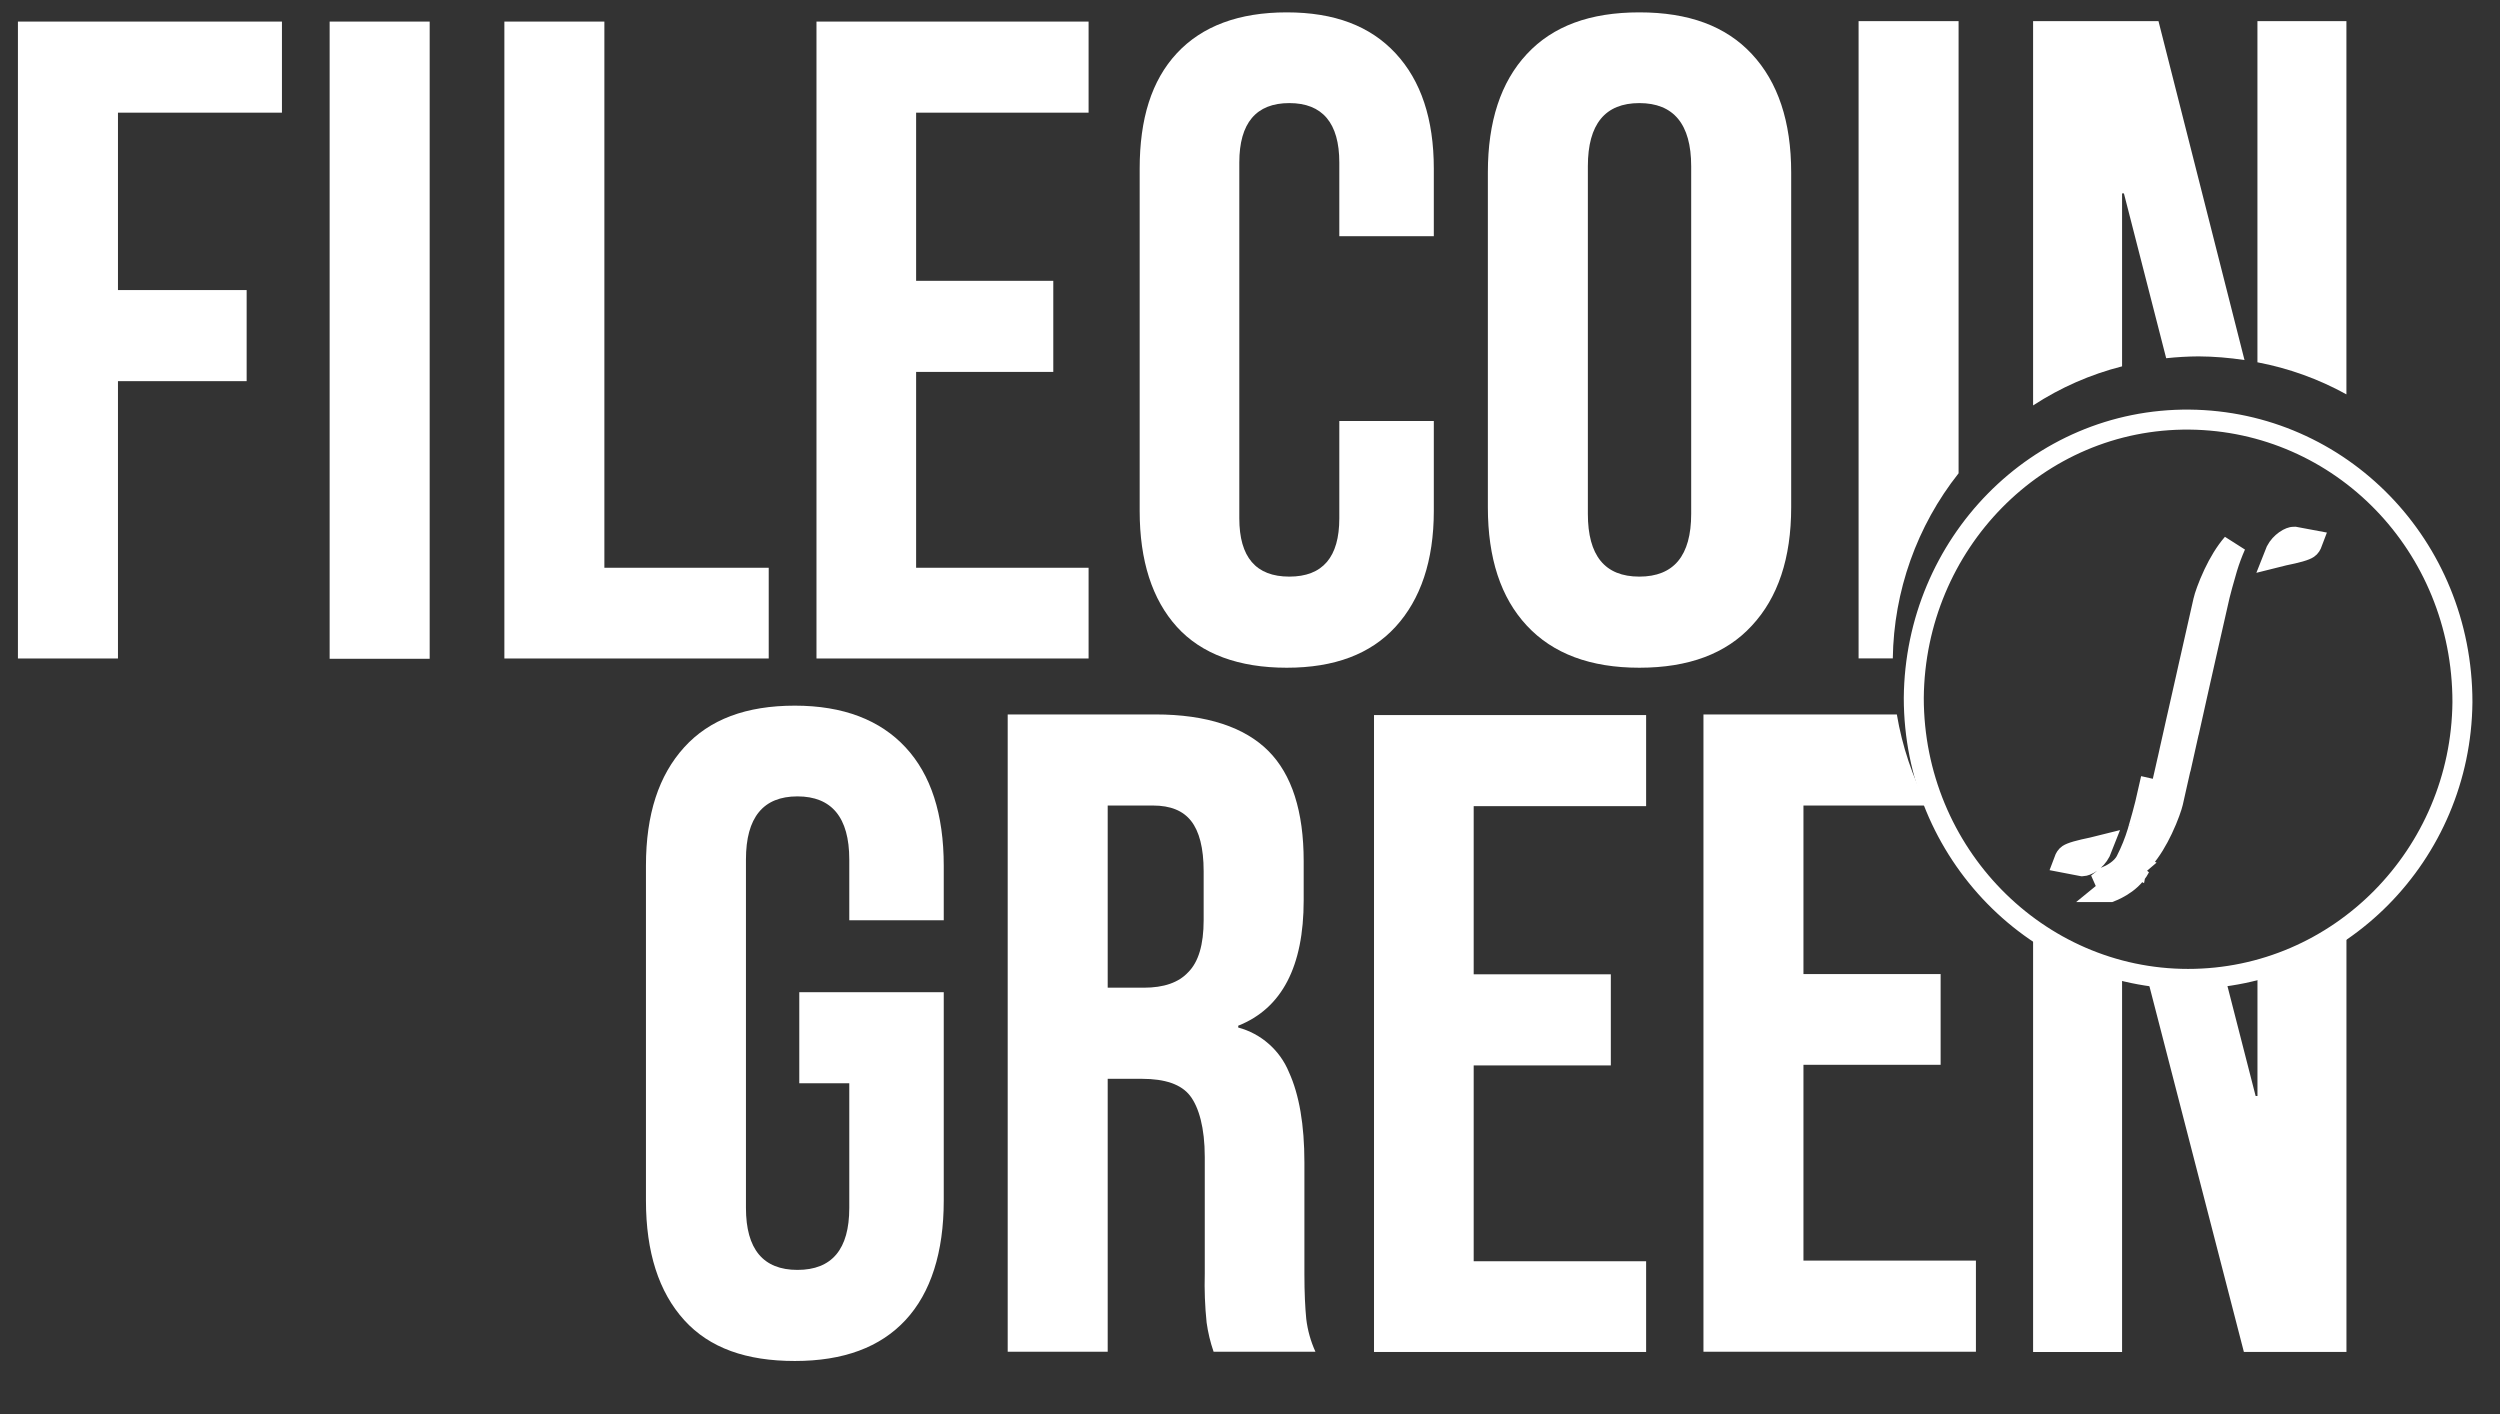
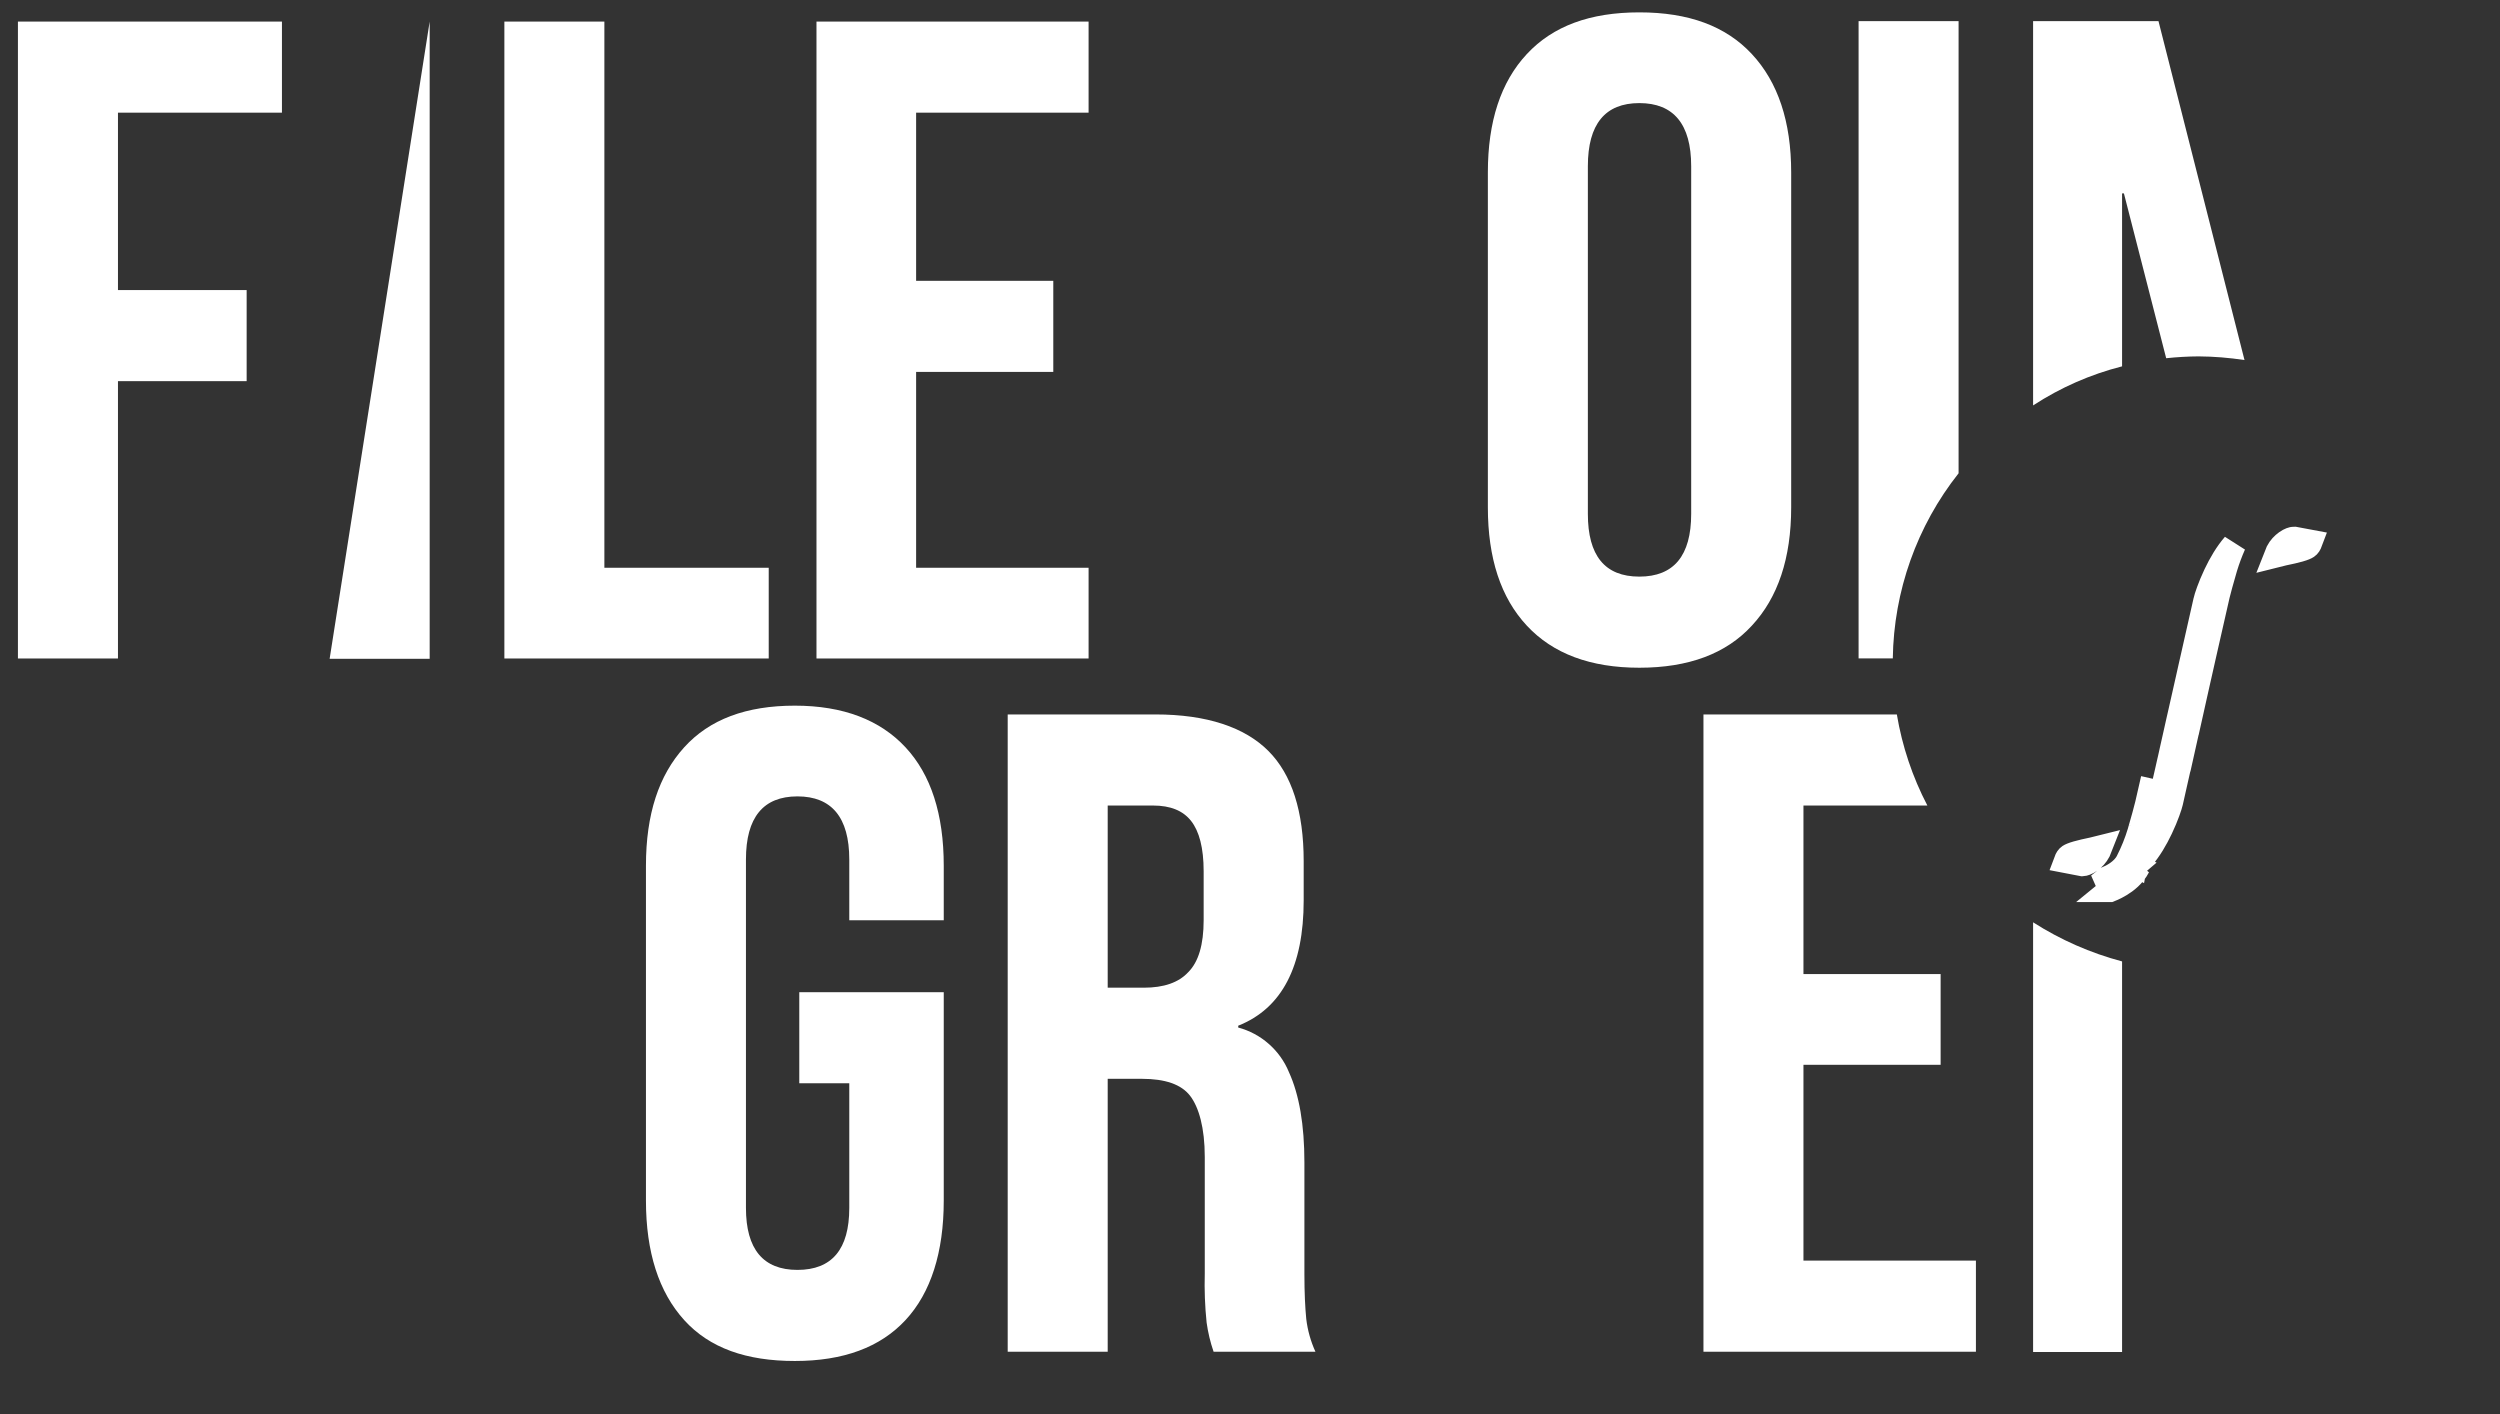
<svg xmlns="http://www.w3.org/2000/svg" width="76" height="43" viewBox="0 0 76 43" fill="none">
  <rect x="0" y="0" width="76" height="43" fill="#333333" stroke="none" />
-   <path d="M39.117 20.299C40.57 20.299 41.665 19.884 42.425 19.054C43.185 18.224 43.588 17.047 43.588 15.534V12.798H40.715V15.758C40.715 16.935 40.212 17.529 39.195 17.529C38.178 17.529 37.675 16.935 37.675 15.758V4.939C37.675 3.739 38.189 3.134 39.195 3.134C40.201 3.134 40.715 3.739 40.715 4.939V7.181L43.588 7.181V5.13C43.588 3.616 43.197 2.45 42.425 1.62C41.654 0.791 40.57 0.376 39.117 0.376C37.664 0.376 36.546 0.791 35.775 1.62C35.004 2.45 34.646 3.616 34.646 5.13V15.534C34.646 17.047 35.026 18.224 35.775 19.054C36.524 19.884 37.664 20.299 39.117 20.299Z" fill="white" />
  <path d="M33.093 17.26H27.85V11.306H32.02V8.537H27.85V3.425L33.093 3.425V0.656L24.821 0.656V20.018H33.093V17.26Z" fill="white" />
  <path d="M49.836 20.299C51.334 20.299 52.474 19.872 53.256 19.02C54.05 18.168 54.452 16.969 54.452 15.422V5.242C54.452 3.695 54.05 2.495 53.256 1.643C52.463 0.791 51.334 0.376 49.836 0.376C48.338 0.376 47.209 0.791 46.416 1.643C45.622 2.495 45.231 3.695 45.231 5.242V15.422C45.231 16.969 45.622 18.168 46.416 19.02C47.209 19.872 48.349 20.299 49.836 20.299ZM48.271 5.051C48.271 3.773 48.797 3.134 49.836 3.134C50.876 3.134 51.412 3.773 51.412 5.051V15.623C51.412 16.89 50.887 17.529 49.836 17.529C48.785 17.529 48.271 16.89 48.271 15.623V5.051Z" fill="white" />
  <path d="M0.545 20.018H3.586L3.586 11.587H7.498V8.818H3.586L3.586 3.425L8.571 3.425V0.656L0.545 0.656L0.545 20.018Z" fill="white" />
  <path d="M64.511 11.137V5.879H64.567L65.852 10.89C66.179 10.855 66.507 10.836 66.836 10.834C67.304 10.837 67.771 10.875 68.233 10.946L65.618 0.643L61.806 0.643V12.325C62.637 11.783 63.55 11.381 64.511 11.137V11.137Z" fill="white" />
-   <path d="M71.331 11.989V0.643L68.626 0.643V11.014C69.573 11.193 70.487 11.522 71.331 11.989Z" fill="white" />
  <path d="M59.541 14.388V0.643L56.501 0.643V20.016H57.541C57.57 17.97 58.273 15.991 59.541 14.388V14.388Z" fill="white" />
-   <path d="M68.627 29.349V33.318H68.571L67.588 29.484C67.342 29.506 67.096 29.517 66.839 29.517C66.284 29.514 65.731 29.465 65.185 29.372L68.214 41.099H71.332V28.363C70.486 28.828 69.574 29.161 68.627 29.349V29.349Z" fill="white" />
  <path d="M54.825 32.37H58.995V29.611H54.825V24.488H58.592C58.139 23.62 57.826 22.685 57.664 21.719H51.785V41.092H60.068V38.323H54.825V32.37Z" fill="white" />
-   <path d="M13.062 0.656L10.021 0.656L10.021 20.027H13.062V0.656Z" fill="white" />
+   <path d="M13.062 0.656L10.021 20.027H13.062V0.656Z" fill="white" />
  <path d="M61.806 28.038V41.1H64.511V29.227C63.554 28.973 62.641 28.572 61.806 28.038V28.038Z" fill="white" />
-   <path d="M41.77 41.1H50.042V38.342H44.8V32.389H48.969V29.619H44.8V24.507H50.042V21.738H41.77V41.1Z" fill="white" />
  <path d="M23.369 17.26H18.373V0.656L15.333 0.656L15.333 20.018H23.369V17.26Z" fill="white" />
  <path d="M39.654 38.738V35.34C39.654 34.197 39.497 33.278 39.184 32.594C39.049 32.264 38.839 31.97 38.571 31.735C38.304 31.499 37.986 31.329 37.642 31.237V31.181C38.972 30.654 39.632 29.376 39.632 27.369V26.181C39.632 24.667 39.274 23.546 38.559 22.829C37.843 22.111 36.692 21.719 35.127 21.719H30.634V41.092H33.674V32.796H34.714C35.418 32.796 35.91 32.964 36.178 33.311C36.446 33.659 36.625 34.287 36.625 35.172V38.715C36.611 39.213 36.63 39.711 36.681 40.206C36.723 40.508 36.794 40.804 36.893 41.092H39.989C39.845 40.776 39.751 40.439 39.71 40.094C39.676 39.747 39.654 39.298 39.654 38.738ZM36.591 27.975C36.591 28.715 36.435 29.242 36.122 29.555C35.831 29.869 35.384 30.026 34.769 30.026H33.674V24.488H35.049C35.585 24.488 35.965 24.645 36.211 24.959C36.457 25.273 36.591 25.777 36.591 26.484V27.975Z" fill="white" />
  <path d="M24.163 21.452C22.688 21.452 21.57 21.867 20.799 22.719C20.028 23.571 19.637 24.748 19.637 26.318V36.498C19.637 38.067 20.028 39.278 20.799 40.13C21.57 40.982 22.688 41.374 24.163 41.374C25.639 41.374 26.757 40.96 27.528 40.13C28.299 39.3 28.69 38.067 28.69 36.498V30.163H24.298V32.932H25.818V36.722C25.818 37.977 25.292 38.605 24.242 38.605C23.202 38.605 22.677 37.977 22.677 36.722V26.127C22.677 24.849 23.202 24.21 24.242 24.21C25.281 24.21 25.818 24.849 25.818 26.127V27.977H28.69V26.318C28.69 24.748 28.299 23.548 27.528 22.719C26.757 21.889 25.639 21.452 24.163 21.452Z" fill="white" />
-   <path fill-rule="evenodd" clip-rule="evenodd" d="M66.518 29.759C61.931 29.759 58.179 25.933 58.179 21.215C58.221 16.54 61.931 12.714 66.56 12.756C71.147 12.8 74.858 16.583 74.858 21.343C74.816 25.976 71.105 29.759 66.518 29.759Z" stroke="white" stroke-width="0.608" />
  <path d="M65.268 24.453C65.207 24.699 65.156 24.878 65.102 25.065C65.091 25.103 65.08 25.141 65.069 25.18M65.268 24.453L64.912 26.303L64.678 26.185L64.912 26.304C64.55 26.619 64.24 26.729 64.029 26.767C64.024 26.756 64.019 26.744 64.014 26.732C64.028 26.721 64.043 26.71 64.057 26.698C64.184 26.645 64.53 26.478 64.678 26.185C64.825 25.898 64.945 25.599 65.038 25.292L65.069 25.18M65.268 24.453C65.284 24.388 65.351 24.096 65.446 23.676L65.268 24.453ZM65.069 25.18L65.419 25.28M65.069 25.18L65.129 26.089M65.129 26.089C65.35 25.837 65.542 25.509 65.693 25.19C65.873 24.813 65.977 24.488 65.999 24.394C66.01 24.343 66.052 24.157 66.113 23.886C66.146 23.738 66.186 23.563 66.229 23.372L66.293 23.088H66.296C66.328 22.943 66.364 22.783 66.403 22.61C66.425 22.512 66.448 22.411 66.471 22.306L66.545 21.98L66.546 21.98L66.626 21.622C66.663 21.454 66.7 21.292 66.736 21.129C66.775 20.955 66.814 20.782 66.854 20.602L66.927 20.275L66.928 20.275L67.009 19.915C67.218 18.987 67.391 18.225 67.419 18.108L67.419 18.107C67.481 17.86 67.533 17.677 67.586 17.494C67.598 17.452 67.61 17.411 67.622 17.368L67.622 17.366L67.622 17.366L67.654 17.256L67.655 17.252L67.655 17.252C67.727 17.016 67.813 16.785 67.913 16.559C67.693 16.811 67.5 17.139 67.349 17.458C67.168 17.839 67.064 18.165 67.043 18.255L67.043 18.256C67.022 18.35 66.858 19.072 66.664 19.934L66.59 20.259L66.59 20.259L66.51 20.618C66.431 20.967 66.353 21.318 66.279 21.641L66.205 21.966L66.205 21.966L66.125 22.325C66.079 22.532 66.039 22.709 66.009 22.84L66 22.883L65.965 23.04L65.956 23.081L65.954 23.088L65.952 23.097L65.95 23.107L65.945 23.126L65.94 23.147L65.885 23.392C65.747 23.999 65.644 24.453 65.622 24.541L65.622 24.541C65.559 24.794 65.506 24.98 65.452 25.167C65.441 25.204 65.431 25.241 65.42 25.279C65.42 25.279 65.42 25.28 65.419 25.28M65.129 26.089C65.23 25.864 65.316 25.633 65.387 25.397L65.387 25.397L65.389 25.389L65.419 25.28M65.129 26.089L65.419 25.28M69.742 16.375L70.244 16.469C70.213 16.552 70.186 16.595 70.14 16.626C70.11 16.647 70.037 16.68 69.901 16.719C69.772 16.756 69.615 16.791 69.434 16.828C69.344 16.846 69.263 16.865 69.189 16.884C69.218 16.809 69.252 16.741 69.293 16.682L69.293 16.682C69.371 16.571 69.474 16.484 69.572 16.43C69.621 16.404 69.664 16.388 69.697 16.381C69.727 16.374 69.742 16.375 69.742 16.375ZM63.853 25.765C63.824 25.84 63.79 25.908 63.749 25.966L63.749 25.966C63.672 26.078 63.569 26.165 63.47 26.218C63.367 26.274 63.308 26.273 63.304 26.273C63.304 26.273 63.303 26.273 63.303 26.273L62.799 26.176C62.828 26.098 62.856 26.054 62.903 26.022C62.933 26.002 63.005 25.969 63.141 25.93C63.27 25.893 63.427 25.858 63.608 25.82C63.698 25.802 63.779 25.784 63.853 25.765ZM64.138 27.058L64.14 27.058L64.162 27.049C64.18 27.042 64.205 27.032 64.235 27.019C64.294 26.992 64.375 26.953 64.463 26.899C64.632 26.797 64.866 26.62 65.004 26.351L64.138 27.058Z" fill="white" stroke="white" stroke-width="0.73" />
</svg>